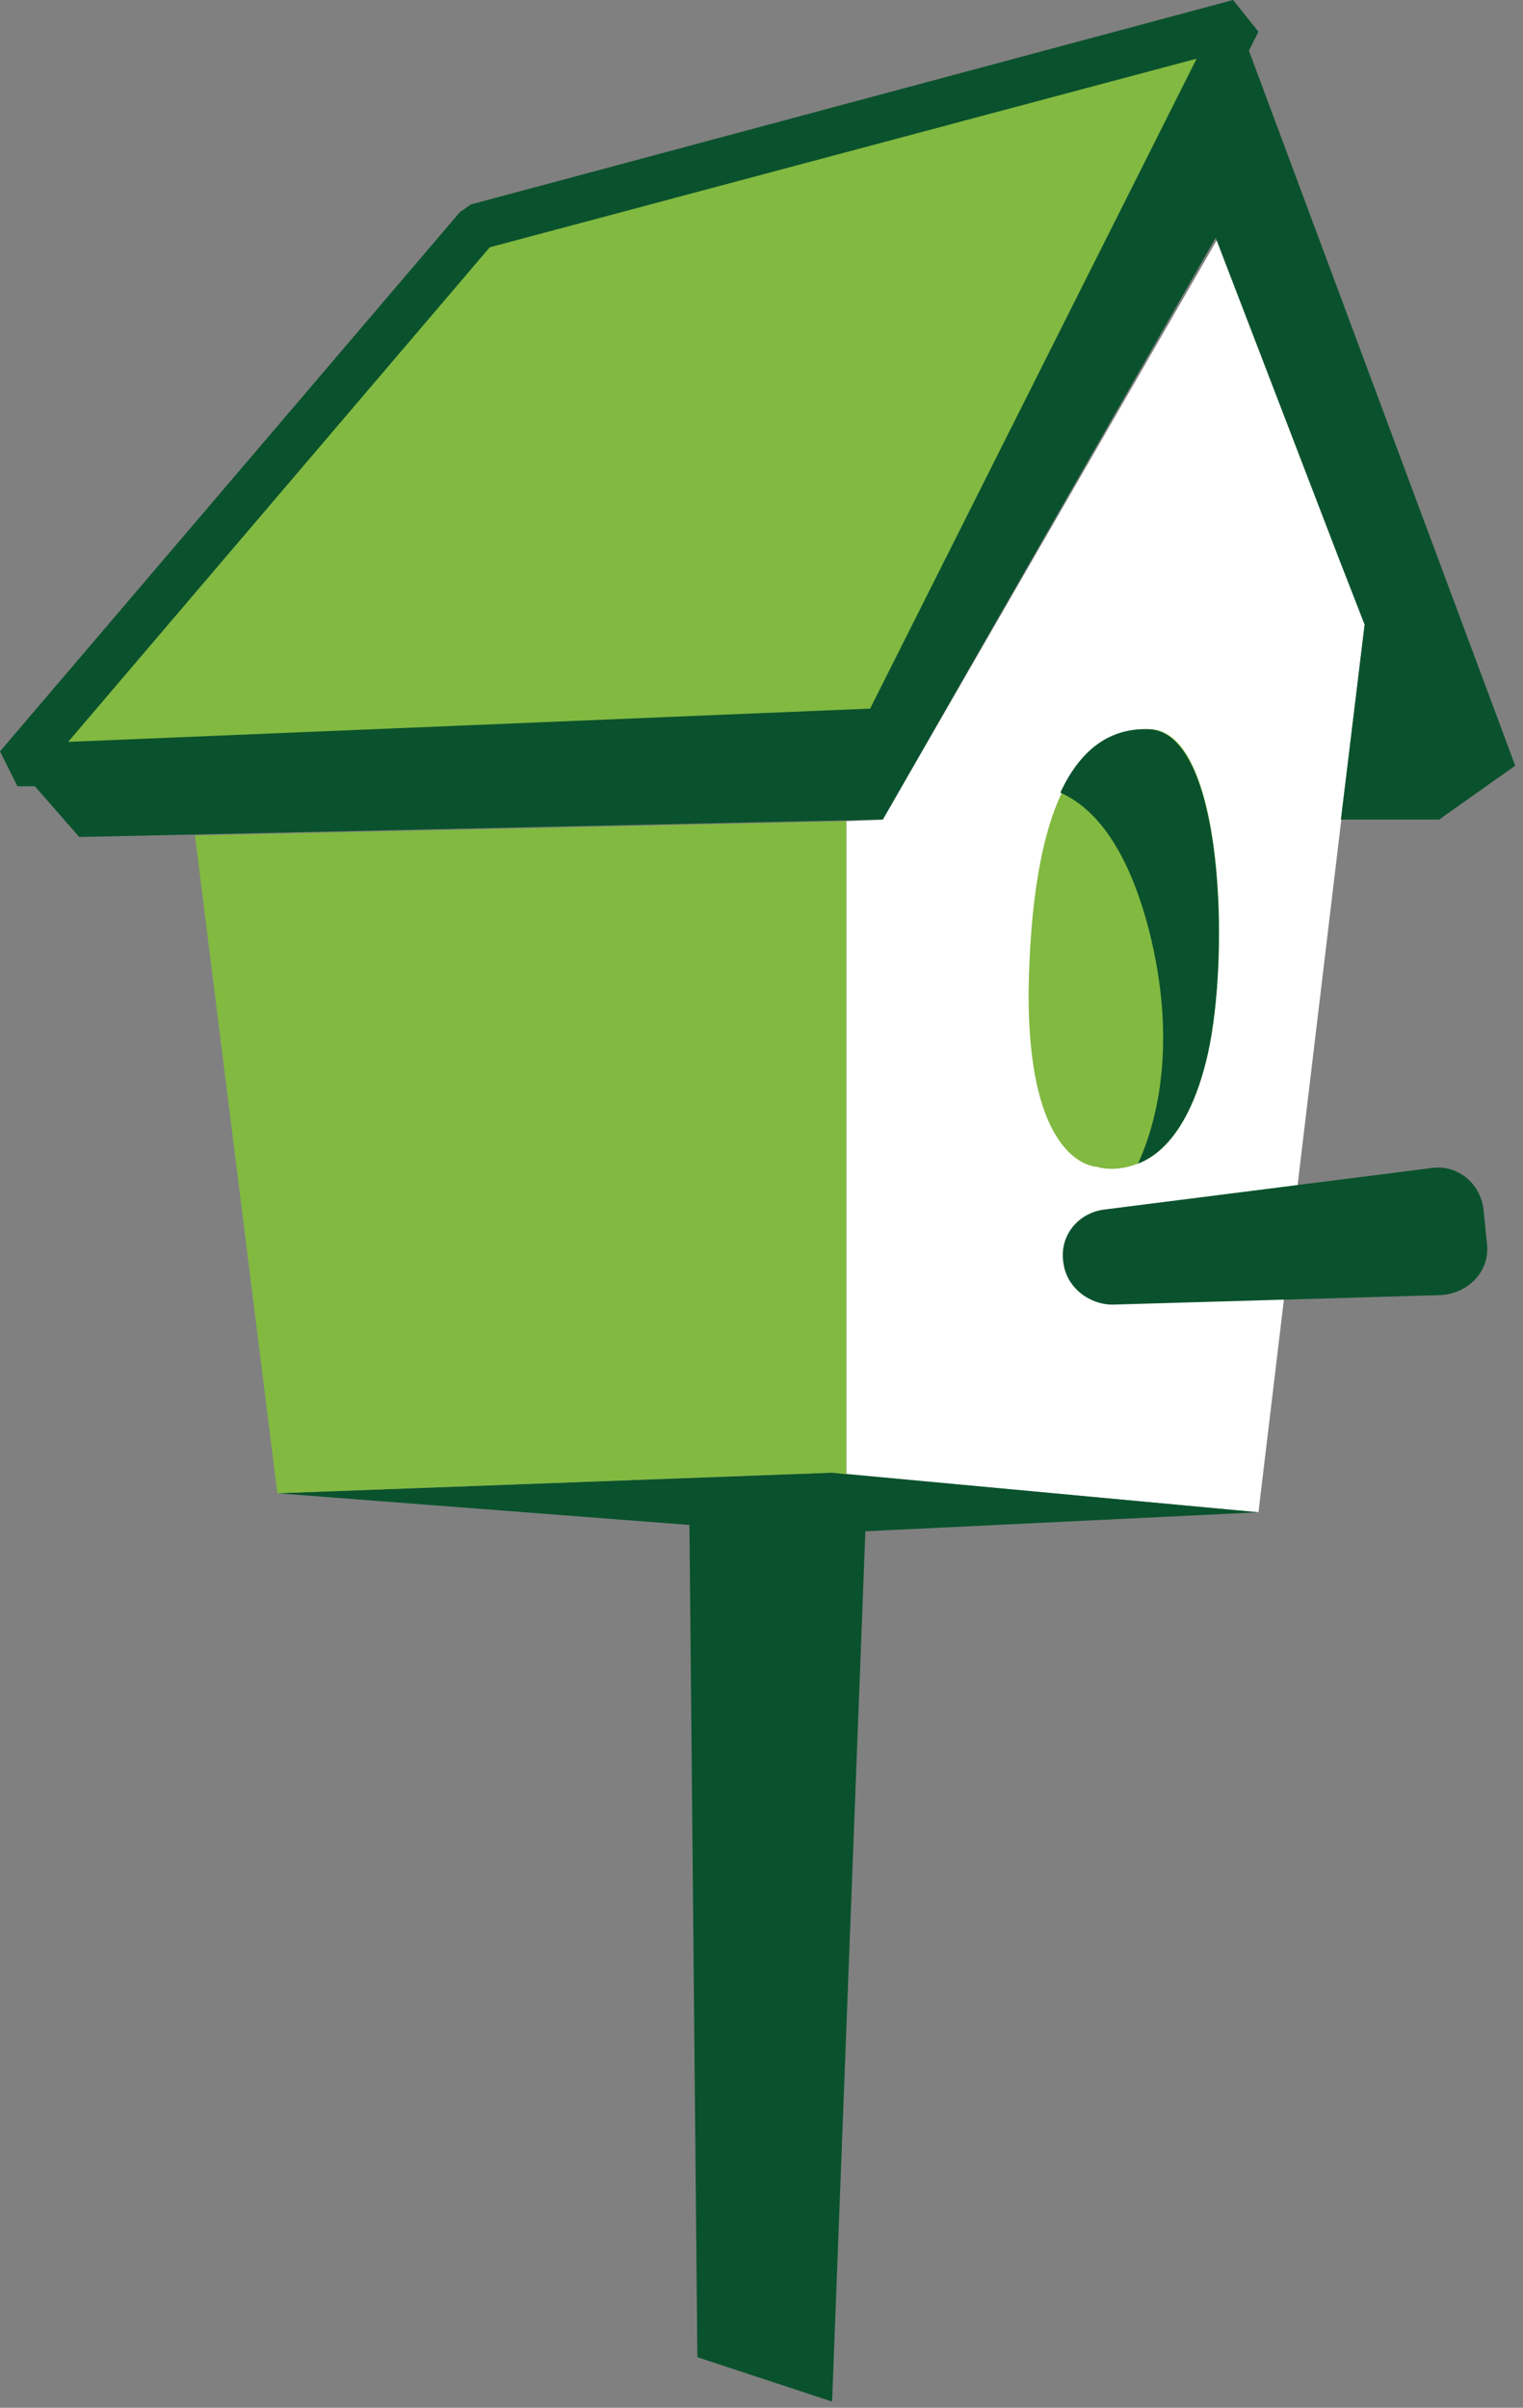
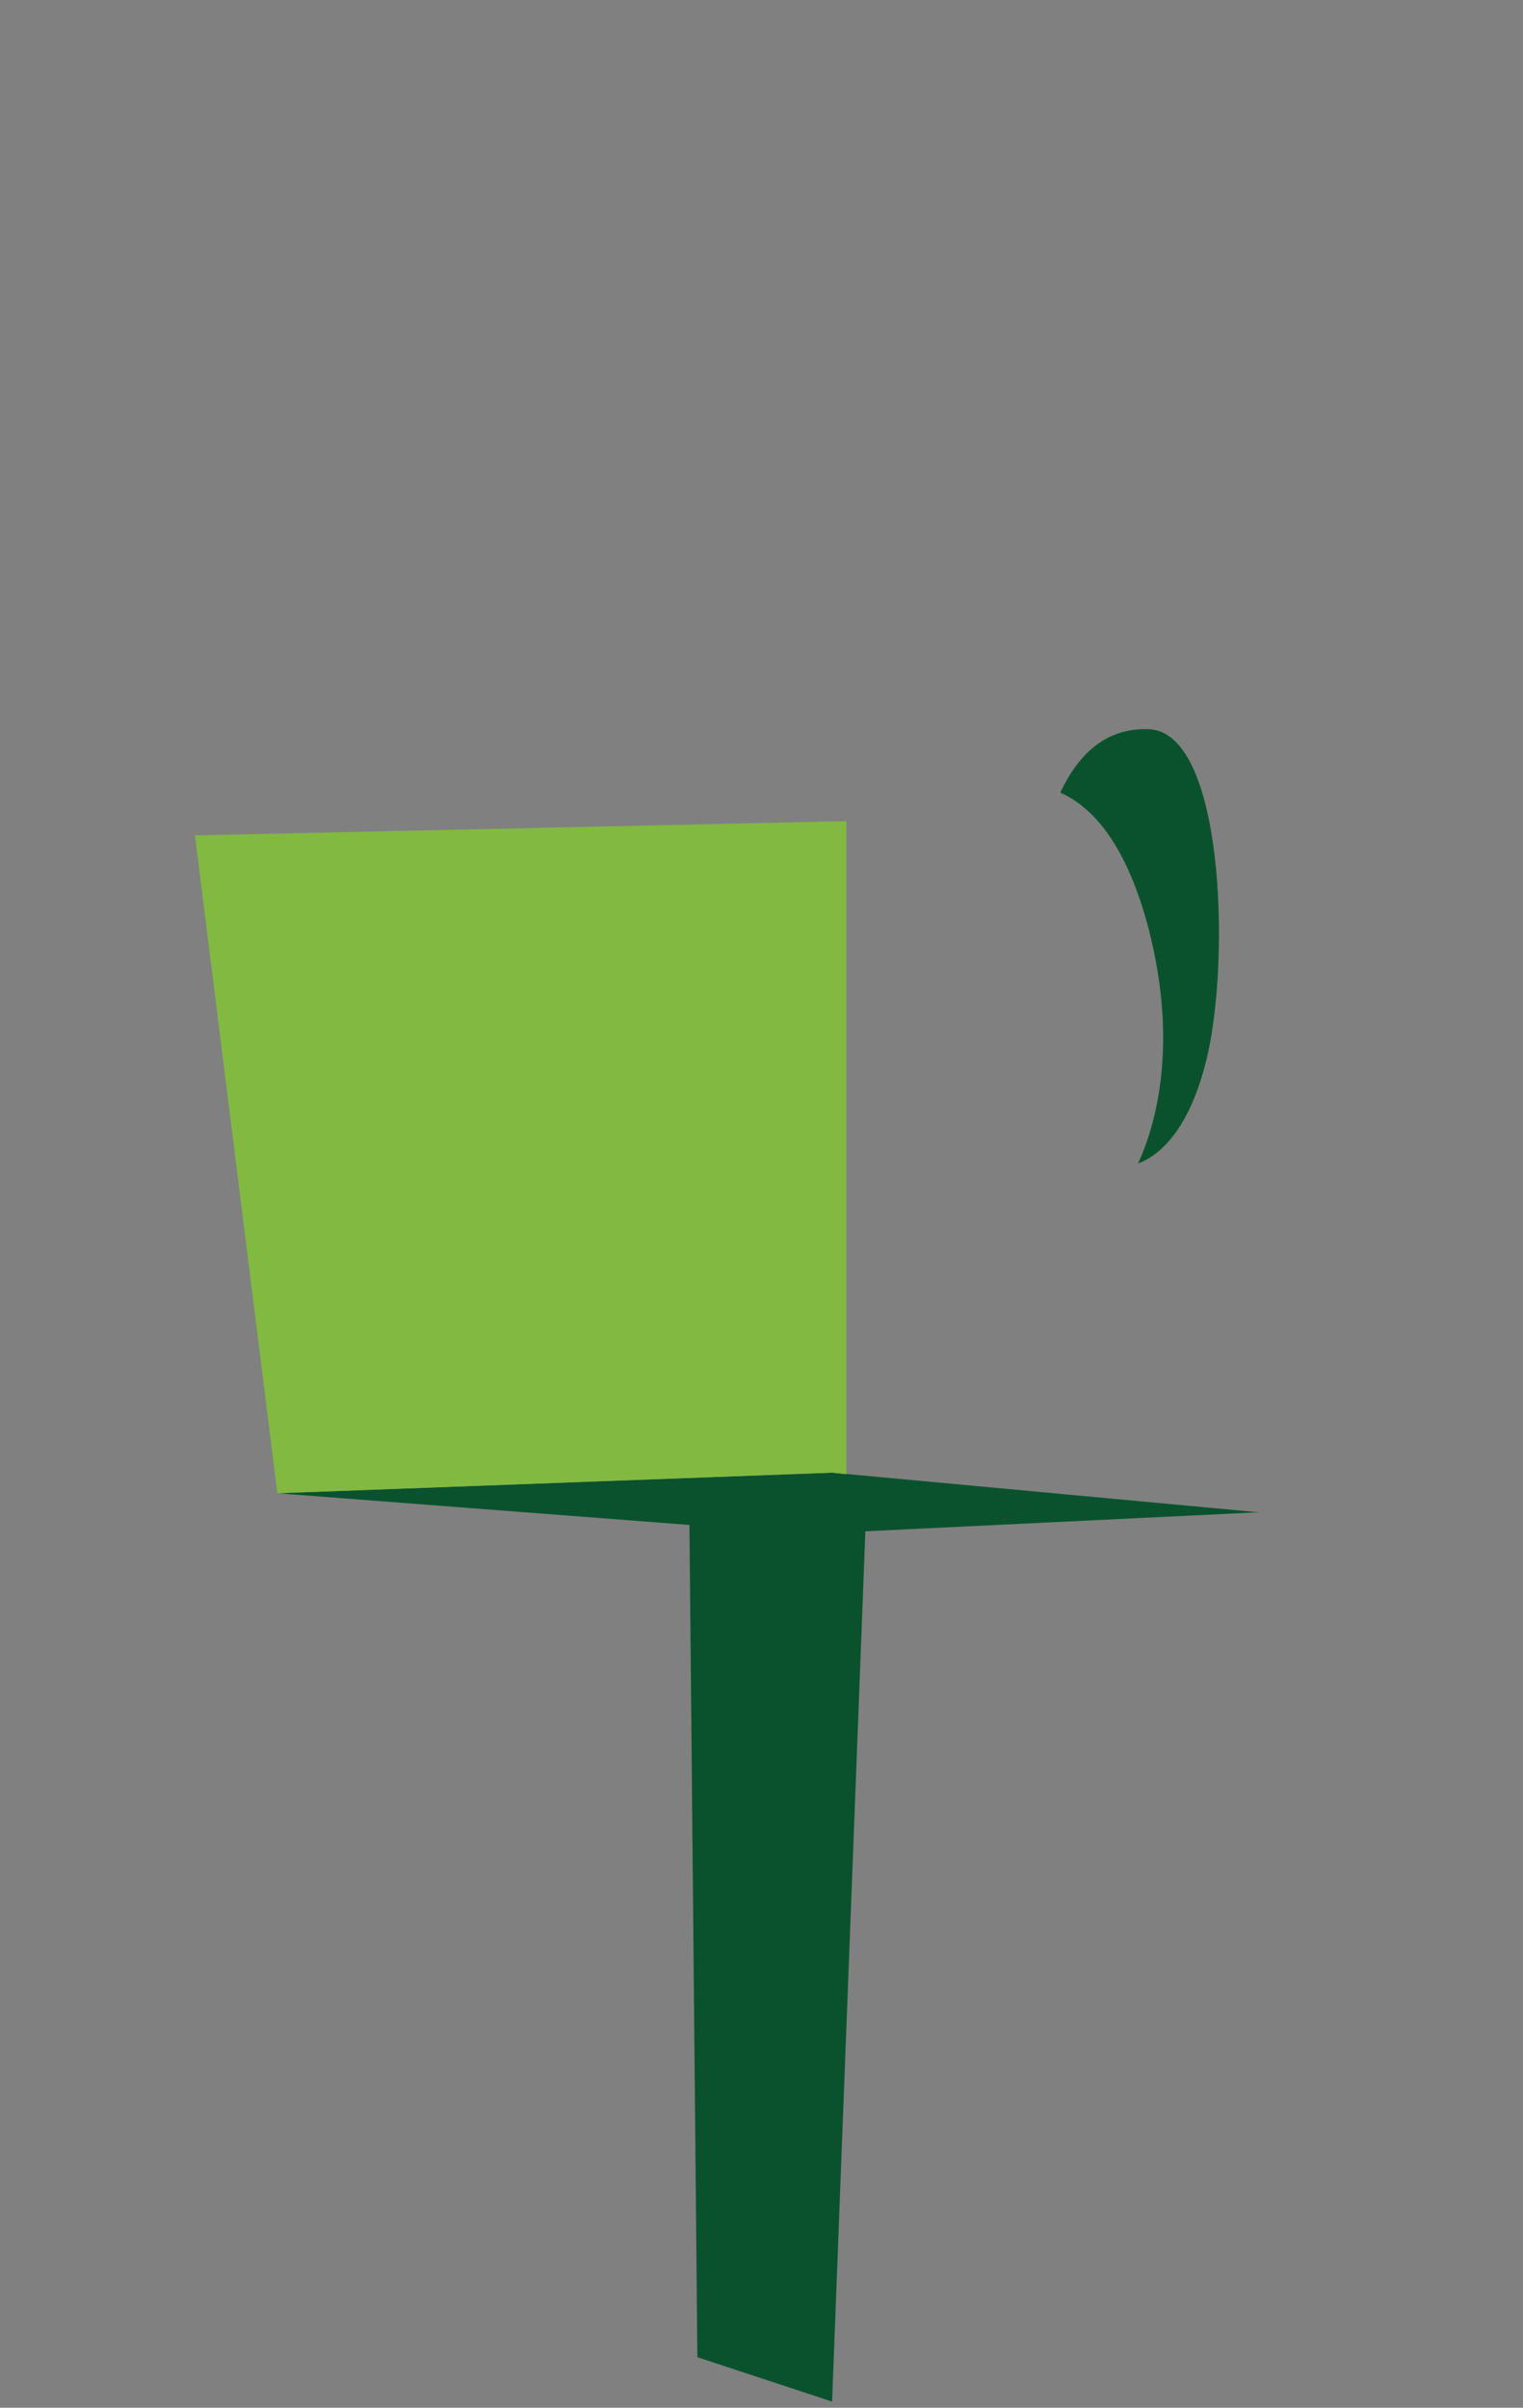
<svg xmlns="http://www.w3.org/2000/svg" width="124" height="196" viewBox="0 0 124 196" fill="none">
  <rect x="0" y="0" width="124" height="196" fill="#808080" stroke="none" />
-   <path d="M1.419 62.326L38.842 18.451L100.911 1.805L71.877 59.358L1.419 62.326Z" fill="#82B941" />
-   <path d="M71.877 66.718L99.106 19.488L111.106 50.846L102.461 123.11L68.909 120.013V66.847L71.877 66.718Z" fill="white" />
-   <path d="M0 61.166L37.423 17.292L38.326 16.646L100.396 0L102.46 2.581L101.686 4.129L123.365 62.328L117.171 66.715H109.171L111.106 50.843L109.041 45.552L98.976 19.356L71.877 66.715L6.452 68.135L2.839 64.005H1.42L0 61.166ZM39.874 20.131L5.549 60.392L70.845 57.682L97.428 4.775L39.874 20.131Z" fill="#0A522D" />
-   <path d="M98.331 85.816C97.04 91.494 94.718 93.946 92.653 94.72C91.362 95.236 90.072 95.236 89.298 94.978C89.298 94.978 83.62 94.978 83.749 80.525C83.878 73.428 84.781 68.008 86.459 64.524C88.136 60.911 90.588 59.233 93.685 59.362C99.621 59.62 100.137 77.816 98.331 85.816Z" fill="#82B941" />
  <path d="M98.331 85.816C97.041 91.494 94.718 93.946 92.653 94.72C94.202 91.365 95.879 84.913 93.556 75.751C91.621 68.266 88.653 65.556 86.33 64.524C88.007 60.911 90.459 59.233 93.556 59.362C99.621 59.62 100.138 77.816 98.331 85.816Z" fill="#0A522D" />
  <path d="M22.582 121.556L67.747 119.879L102.46 123.105L70.457 124.653L67.747 195.498L56.779 191.885L56.133 124.137L22.582 121.556Z" fill="#0A522D" />
-   <path d="M90.588 106.2L117.3 105.426C119.623 105.297 121.429 103.361 121.042 101.038L120.784 98.457C120.526 96.264 118.59 94.715 116.397 95.102L89.943 98.457C87.749 98.716 86.201 100.651 86.588 102.845C86.846 104.781 88.653 106.2 90.588 106.2Z" fill="#0A522D" />
  <path d="M68.909 66.844V120.009L67.748 119.88L22.583 121.558L15.873 68.005L68.909 66.844Z" fill="#82B941" />
</svg>